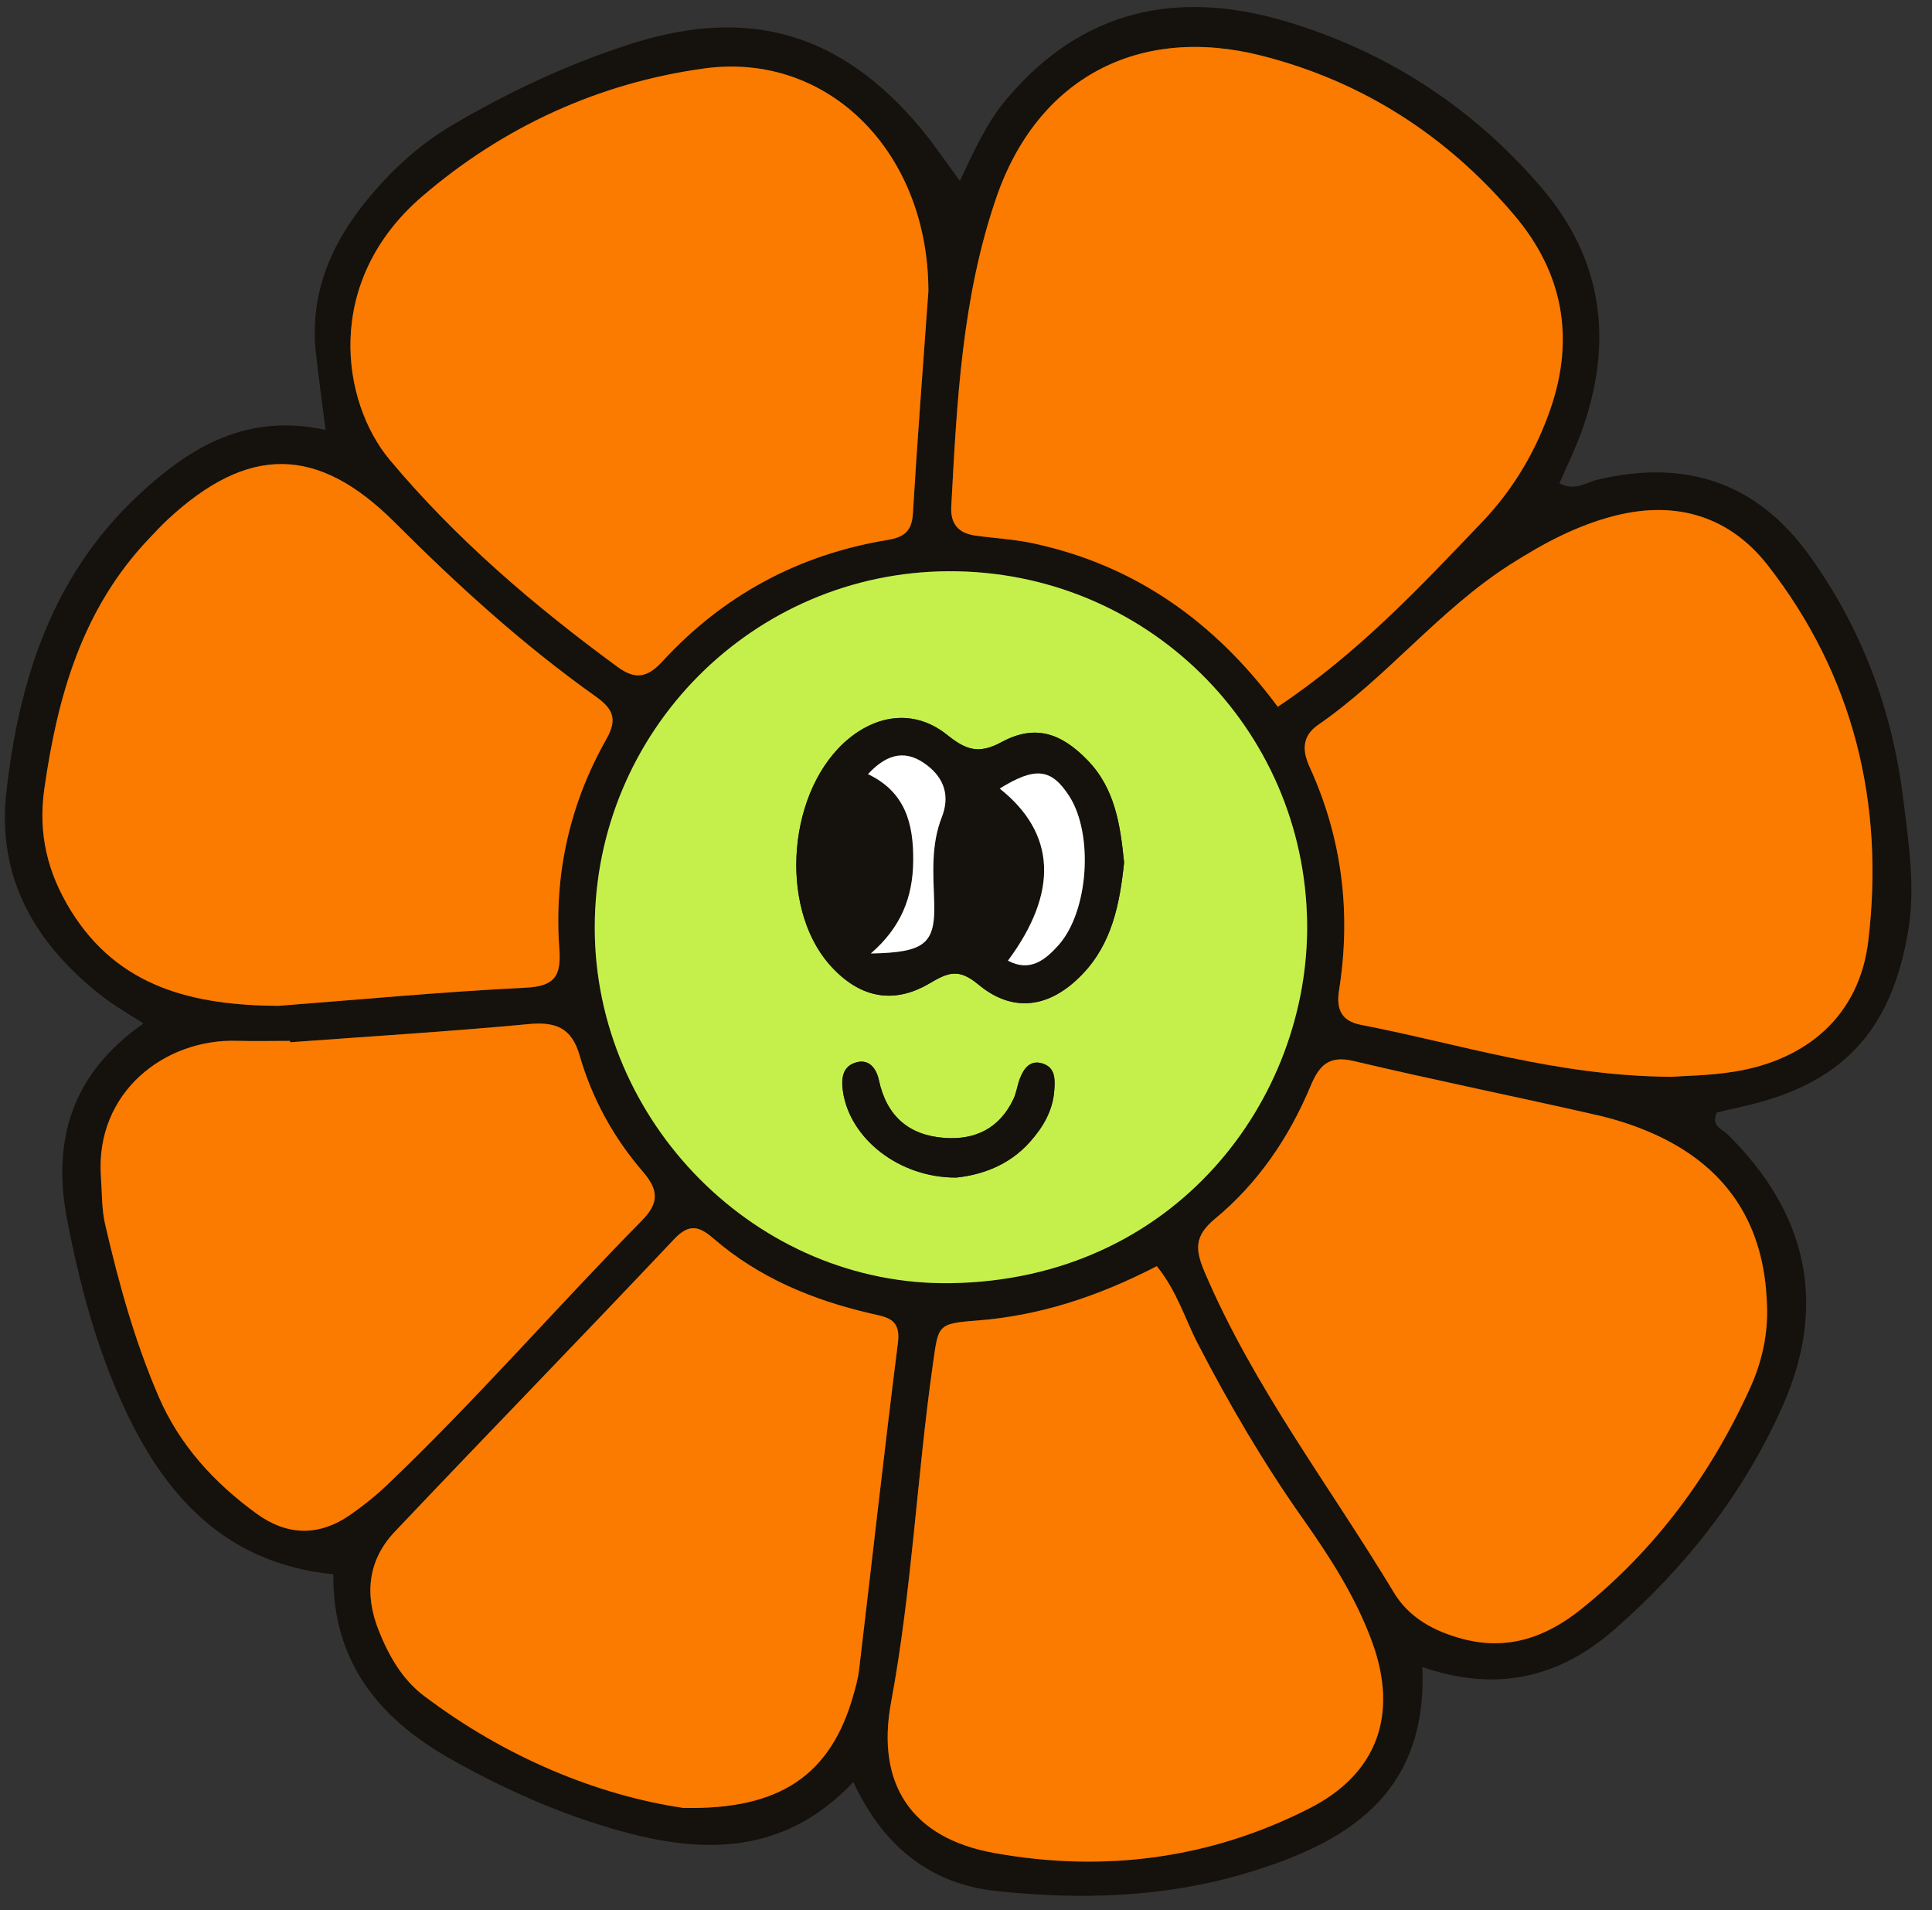
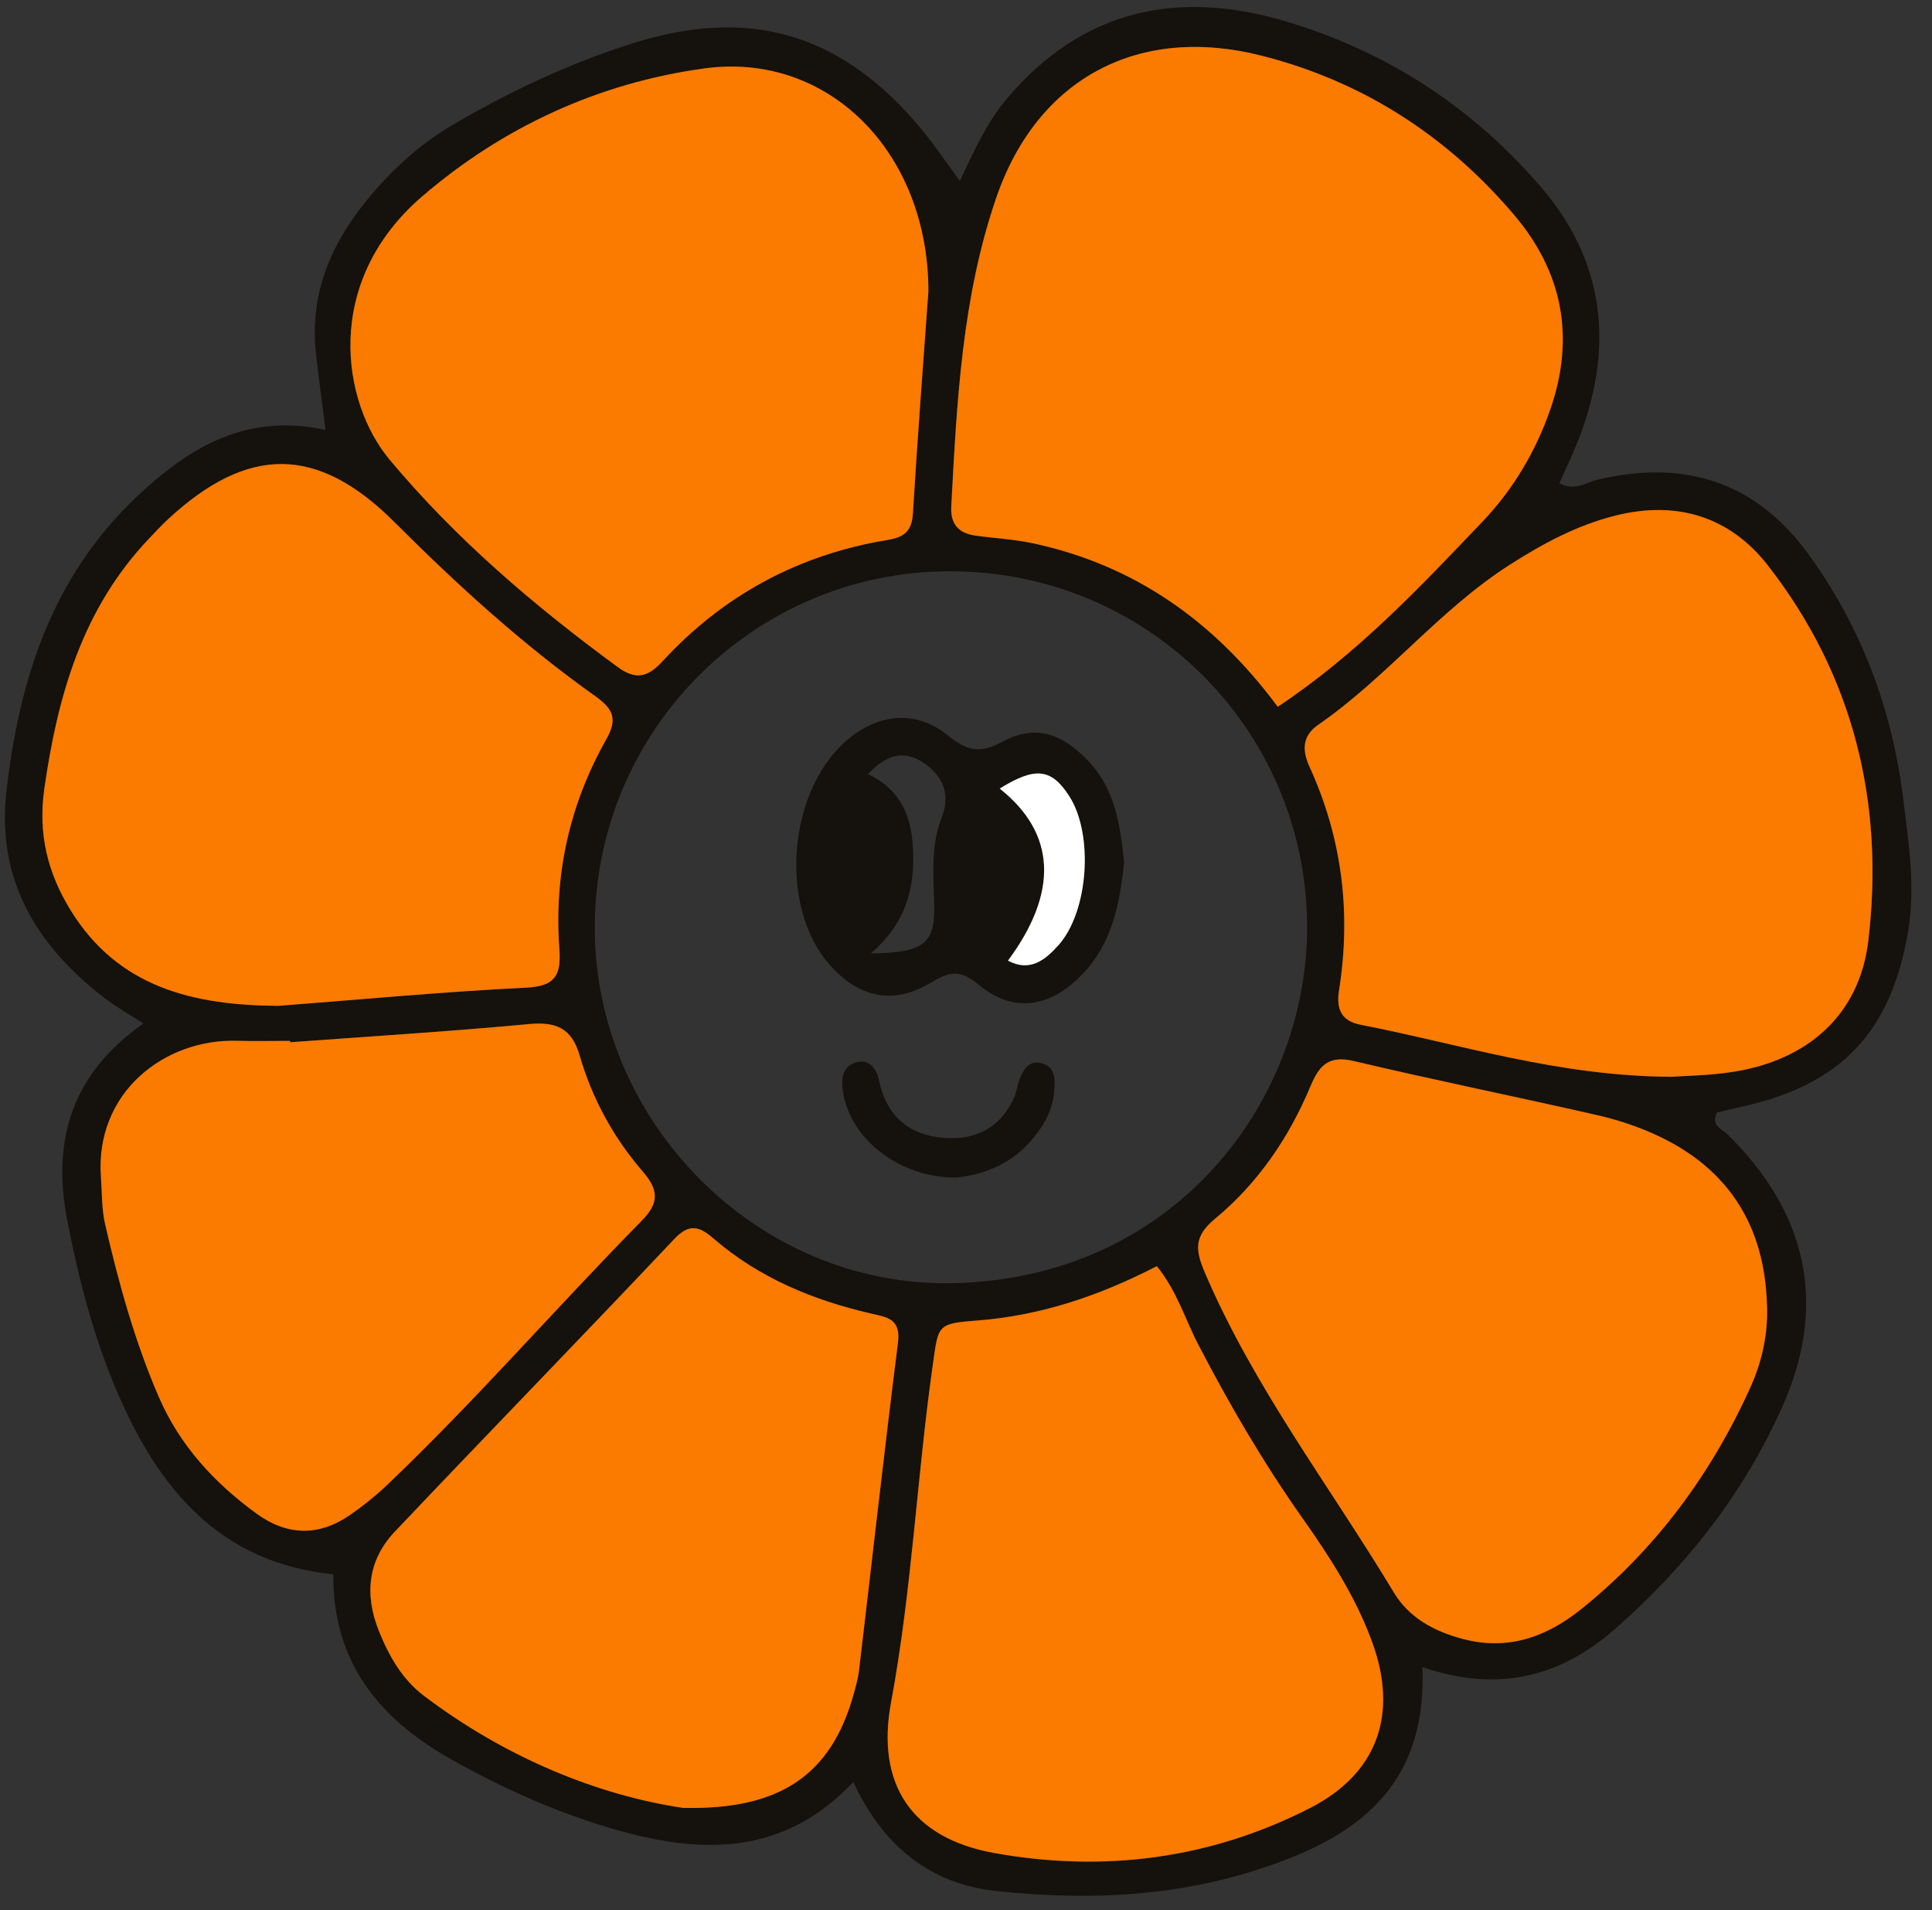
<svg xmlns="http://www.w3.org/2000/svg" width="87px" height="86px" viewBox="0 0 87 86" version="1.1">
  <rect x="0" y="0" width="87" height="86" fill="#333333" stroke="none" />
  <title>illo/flwr</title>
  <g id="Illustrations-&amp;-photos" stroke="none" stroke-width="1" fill="none" fill-rule="evenodd">
    <g id="Desktop-HD" transform="translate(-504, -78)">
      <g id="Group-3" transform="translate(504.221, 78.315)">
        <path d="M12.843,46.609 C12.842,46.588 12.841,46.568 12.84,46.547 C12.042,46.547 11.242,46.567 10.446,46.544 C7.197,46.446 4.055,48.863 4.324,52.666 C4.375,53.381 4.354,54.116 4.514,54.807 C5.124,57.45 5.845,60.065 6.923,62.562 C7.865,64.745 9.42,66.438 11.323,67.824 C12.709,68.834 14.137,68.863 15.547,67.887 C16.134,67.48 16.698,67.028 17.216,66.535 C21.205,62.733 24.817,58.565 28.679,54.641 C29.477,53.83 29.433,53.252 28.721,52.427 C27.406,50.903 26.441,49.144 25.882,47.208 C25.523,45.962 24.813,45.676 23.585,45.791 C20.01,46.126 16.425,46.345 12.843,46.609 M30.537,81.079 C34.968,81.181 37.197,79.538 38.199,76.03 C38.309,75.647 38.417,75.258 38.464,74.865 C39.048,69.952 39.595,65.034 40.216,60.126 C40.355,59.037 39.691,58.983 38.976,58.817 C36.373,58.213 33.954,57.212 31.91,55.446 C31.288,54.91 30.833,54.736 30.142,55.468 C25.975,59.883 21.738,64.231 17.563,68.638 C16.351,69.917 16.181,71.453 16.833,73.094 C17.285,74.23 17.891,75.29 18.854,76.02 C22.55,78.825 26.722,80.513 30.537,81.079 M51.872,56.69 C49.2,58.068 46.574,58.926 43.734,59.141 C41.97,59.275 42.036,59.36 41.786,61.117 C41.068,66.176 40.842,71.294 39.905,76.329 C39.221,80.002 40.822,82.436 44.537,83.108 C49.465,83.999 54.271,83.385 58.762,81.091 C61.812,79.532 62.752,76.866 61.572,73.622 C60.828,71.575 59.65,69.762 58.406,68 C56.652,65.511 55.125,62.894 53.725,60.195 C53.142,59.072 52.787,57.826 51.872,56.69 M79.345,58.381 C79.229,54.876 77.623,52.312 74.425,50.816 C73.565,50.414 72.641,50.106 71.715,49.894 C68.062,49.059 64.387,48.319 60.741,47.455 C59.6,47.184 59.18,47.661 58.791,48.59 C57.823,50.903 56.426,52.957 54.491,54.557 C53.56,55.329 53.587,55.932 54.031,56.973 C56.244,62.152 59.67,66.605 62.547,71.383 C63.214,72.491 64.319,73.121 65.64,73.47 C67.722,74.022 69.452,73.358 70.99,72.123 C74.347,69.427 76.846,66.034 78.61,62.124 C79.131,60.968 79.411,59.697 79.345,58.381 M12.311,44.97 C15.993,44.688 19.729,44.333 23.473,44.151 C24.81,44.086 25.051,43.564 24.966,42.396 C24.723,39.051 25.432,35.882 27.082,32.965 C27.606,32.04 27.377,31.59 26.586,31.029 C23.326,28.713 20.381,26.031 17.554,23.204 C14.074,19.725 10.947,19.72 7.329,23.076 C7.037,23.347 6.768,23.642 6.492,23.931 C3.486,27.088 2.371,31.015 1.775,35.198 C1.487,37.215 1.92,38.976 2.957,40.662 C5.106,44.154 8.5,44.944 12.311,44.97 M75.032,48.164 C75.613,48.121 76.739,48.112 77.84,47.939 C81.179,47.411 83.513,45.384 83.91,42.046 C84.646,35.867 83.259,30.107 79.39,25.143 C77.691,22.962 75.313,22.199 72.525,22.898 C70.786,23.334 69.264,24.157 67.774,25.108 C64.585,27.142 62.239,30.176 59.142,32.315 C58.422,32.812 58.406,33.458 58.748,34.206 C60.22,37.421 60.629,40.787 60.078,44.265 C59.94,45.135 60.193,45.656 61.067,45.825 C65.528,46.688 69.887,48.132 75.032,48.164 M41.586,12.798 C41.582,6.526 37.069,2.008 31.503,2.766 C26.749,3.413 22.426,5.402 18.792,8.526 C14.307,12.382 15.159,17.79 17.324,20.382 C20.304,23.948 23.836,26.961 27.589,29.712 C28.413,30.316 28.951,30.174 29.606,29.464 C32.349,26.483 35.742,24.654 39.742,23.995 C40.49,23.873 40.84,23.608 40.888,22.799 C41.094,19.374 41.361,15.951 41.586,12.798 M57.319,31.505 C60.919,29.109 63.708,26.131 66.519,23.19 C67.908,21.736 68.934,20.019 69.596,18.103 C70.709,14.88 70.153,11.942 67.964,9.365 C64.936,5.799 61.151,3.355 56.604,2.195 C51.062,0.782 46.498,3.197 44.646,8.578 C43.096,13.077 42.867,17.796 42.615,22.499 C42.574,23.28 42.947,23.692 43.694,23.797 C44.562,23.919 45.447,23.963 46.302,24.147 C50.879,25.13 54.46,27.656 57.319,31.505 M42.499,25.404 C33.683,25.44 26.561,32.612 26.561,41.453 C26.561,50.178 33.842,57.588 42.593,57.456 C52.724,57.304 58.736,49.151 58.64,41.247 C58.532,32.441 51.375,25.367 42.499,25.404 M43.005,7.832 C43.657,6.436 44.22,5.199 45.106,4.147 C48.493,0.119 52.789,-0.804 57.666,0.644 C62.214,1.993 66.072,4.5 69.171,8.107 C71.991,11.389 72.436,15.101 71.004,19.099 C70.718,19.898 70.338,20.663 70,21.447 C70.691,21.81 71.177,21.413 71.696,21.288 C75.589,20.352 78.824,21.347 81.21,24.63 C83.606,27.927 84.993,31.645 85.486,35.676 C85.726,37.65 86.045,39.614 85.699,41.639 C84.933,46.125 82.715,48.522 78.2,49.513 C77.815,49.598 77.431,49.692 77.093,49.772 C76.809,50.389 77.328,50.516 77.562,50.745 C81.169,54.291 82.082,58.41 80.053,62.985 C78.312,66.909 75.695,70.235 72.465,73.057 C70.006,75.205 67.182,75.894 63.829,74.737 C64.07,80.477 60.422,82.683 55.8,84.045 C52.128,85.126 48.378,85.22 44.627,84.819 C41.642,84.5 39.527,82.768 38.206,79.911 C35.155,83.15 31.557,83.189 27.713,82.117 C25.002,81.36 22.456,80.231 20.023,78.849 C16.835,77.039 14.752,74.484 14.791,70.561 C9.664,70.051 6.917,66.685 5.071,62.387 C4.001,59.898 3.316,57.266 2.801,54.588 C2.096,50.917 3.087,47.967 6.239,45.764 C5.621,45.362 4.999,45.015 4.442,44.584 C1.405,42.234 -0.386,39.265 0.071,35.293 C0.649,30.263 2.13,25.626 5.97,22.017 C8.33,19.799 10.901,18.267 14.44,19.042 C14.284,17.815 14.135,16.73 14.011,15.642 C13.712,13.018 14.612,10.789 16.237,8.775 C17.355,7.39 18.637,6.204 20.169,5.305 C22.724,3.805 25.396,2.55 28.223,1.651 C33.538,-0.042 37.695,1.187 41.278,5.508 C41.832,6.176 42.317,6.901 43.005,7.832" id="Fill-264" fill="#15110C" />
-         <path d="M42.841,52.701 C43.946,52.585 45.199,52.175 46.159,51.095 C46.755,50.425 47.19,49.687 47.255,48.77 C47.289,48.282 47.308,47.764 46.751,47.574 C46.174,47.377 45.881,47.783 45.699,48.26 C45.588,48.555 45.551,48.882 45.417,49.164 C44.799,50.47 43.713,51.016 42.317,50.916 C40.692,50.801 39.7,49.922 39.355,48.309 C39.249,47.816 38.937,47.365 38.37,47.507 C37.71,47.672 37.65,48.235 37.741,48.843 C38.058,50.942 40.255,52.711 42.841,52.701 M50.399,38.517 C50.228,36.84 50,35.189 48.74,33.898 C47.542,32.67 46.374,32.289 44.881,33.095 C43.825,33.665 43.266,33.436 42.417,32.761 C41.032,31.658 39.393,31.814 38.031,32.914 C35.265,35.15 34.8,40.465 37.139,43.118 C38.417,44.568 39.951,44.946 41.618,43.969 C42.473,43.467 42.938,43.261 43.836,44.009 C45.413,45.32 47.067,45.051 48.505,43.562 C49.863,42.157 50.202,40.367 50.399,38.517 M42.499,25.403 C51.375,25.367 58.532,32.44 58.64,41.246 C58.736,49.15 52.724,57.304 42.593,57.455 C33.842,57.587 26.561,50.177 26.561,41.452 C26.561,32.611 33.683,25.439 42.499,25.403" id="Fill-266" fill="#C5F04C" />
        <path d="M57.318,31.505 C54.46,27.655 50.879,25.129 46.301,24.146 C45.446,23.962 44.561,23.919 43.693,23.797 C42.947,23.692 42.574,23.279 42.615,22.498 C42.867,17.795 43.095,13.076 44.645,8.578 C46.498,3.196 51.061,0.782 56.603,2.195 C61.15,3.354 64.935,5.798 67.964,9.365 C70.152,11.942 70.709,14.88 69.595,18.103 C68.933,20.019 67.908,21.735 66.518,23.189 C63.708,26.131 60.919,29.109 57.318,31.505" id="Fill-268" fill="#FB7A00" />
        <path d="M41.586,12.798 C41.36,15.951 41.094,19.373 40.888,22.799 C40.84,23.608 40.49,23.872 39.742,23.995 C35.742,24.653 32.349,26.483 29.606,29.464 C28.951,30.174 28.413,30.316 27.589,29.711 C23.836,26.961 20.304,23.947 17.324,20.381 C15.159,17.79 14.307,12.381 18.792,8.526 C22.426,5.402 26.749,3.412 31.503,2.765 C37.068,2.007 41.582,6.525 41.586,12.798" id="Fill-270" fill="#FB7A00" />
        <path d="M75.032,48.164 C69.886,48.132 65.527,46.687 61.066,45.825 C60.192,45.656 59.939,45.135 60.078,44.265 C60.629,40.787 60.219,37.42 58.748,34.206 C58.406,33.457 58.422,32.812 59.141,32.315 C62.239,30.176 64.585,27.142 67.773,25.107 C69.263,24.157 70.786,23.333 72.524,22.898 C75.312,22.199 77.69,22.962 79.389,25.143 C83.259,30.107 84.645,35.867 83.91,42.045 C83.512,45.384 81.178,47.411 77.84,47.938 C76.739,48.112 75.612,48.121 75.032,48.164" id="Fill-272" fill="#FB7A00" />
        <path d="M12.311,44.97 C8.5,44.945 5.106,44.155 2.957,40.662 C1.92,38.976 1.487,37.215 1.775,35.199 C2.372,31.015 3.486,27.088 6.493,23.931 C6.768,23.642 7.038,23.347 7.33,23.076 C10.947,19.72 14.075,19.725 17.554,23.204 C20.381,26.031 23.327,28.713 26.586,31.029 C27.377,31.591 27.606,32.04 27.082,32.966 C25.432,35.882 24.723,39.051 24.966,42.396 C25.051,43.564 24.81,44.086 23.473,44.151 C19.729,44.333 15.994,44.688 12.311,44.97" id="Fill-274" fill="#FB7A00" />
        <path d="M79.345,58.381 C79.411,59.697 79.131,60.968 78.61,62.124 C76.846,66.034 74.347,69.427 70.991,72.123 C69.452,73.358 67.722,74.022 65.64,73.47 C64.319,73.121 63.214,72.491 62.547,71.383 C59.67,66.605 56.244,62.152 54.032,56.973 C53.587,55.932 53.56,55.329 54.491,54.557 C56.426,52.957 57.824,50.903 58.791,48.59 C59.18,47.661 59.6,47.184 60.741,47.455 C64.387,48.319 68.062,49.059 71.715,49.894 C72.641,50.106 73.565,50.414 74.425,50.816 C77.623,52.312 79.229,54.876 79.345,58.381" id="Fill-276" fill="#FB7A00" />
        <path d="M51.872,56.689 C52.787,57.825 53.142,59.072 53.725,60.195 C55.125,62.893 56.651,65.511 58.406,67.999 C59.649,69.761 60.828,71.575 61.572,73.622 C62.752,76.866 61.811,79.532 58.762,81.09 C54.27,83.384 49.465,83.998 44.537,83.107 C40.821,82.436 39.221,80.001 39.904,76.328 C40.842,71.293 41.067,66.175 41.786,61.116 C42.036,59.359 41.97,59.274 43.733,59.141 C46.574,58.926 49.2,58.068 51.872,56.689" id="Fill-278" fill="#FB7A00" />
        <path d="M30.537,81.079 C26.722,80.513 22.55,78.825 18.853,76.02 C17.891,75.29 17.285,74.229 16.833,73.094 C16.181,71.453 16.35,69.916 17.562,68.638 C21.737,64.231 25.975,59.883 30.141,55.468 C30.833,54.736 31.288,54.91 31.91,55.446 C33.954,57.212 36.373,58.213 38.975,58.817 C39.69,58.983 40.354,59.037 40.216,60.126 C39.595,65.034 39.048,69.952 38.464,74.865 C38.417,75.258 38.308,75.647 38.199,76.03 C37.197,79.538 34.968,81.181 30.537,81.079" id="Fill-280" fill="#FB7A00" />
        <path d="M12.843,46.609 C16.425,46.345 20.01,46.126 23.585,45.791 C24.813,45.676 25.523,45.962 25.882,47.208 C26.441,49.144 27.406,50.903 28.721,52.427 C29.433,53.252 29.477,53.83 28.679,54.641 C24.817,58.565 21.205,62.733 17.216,66.535 C16.698,67.028 16.134,67.48 15.547,67.887 C14.137,68.863 12.709,68.834 11.323,67.824 C9.42,66.438 7.865,64.745 6.923,62.562 C5.845,60.065 5.124,57.45 4.514,54.807 C4.354,54.116 4.375,53.381 4.324,52.666 C4.055,48.863 7.197,46.446 10.446,46.544 C11.242,46.567 12.042,46.547 12.84,46.547 C12.841,46.568 12.842,46.588 12.843,46.609" id="Fill-282" fill="#FB7A00" />
        <path d="M38.865,34.537 C40.541,35.339 40.921,36.749 40.902,38.454 C40.885,40.096 40.346,41.438 38.993,42.613 C41.451,42.567 41.91,42.171 41.846,40.272 C41.803,38.992 41.705,37.714 42.186,36.486 C42.558,35.539 42.314,34.75 41.536,34.146 C40.643,33.454 39.788,33.539 38.865,34.537 M44.797,35.187 C47.331,37.202 47.46,39.843 45.168,42.936 C46.158,43.461 46.839,42.912 47.438,42.244 C48.802,40.724 49.036,37.236 47.922,35.517 C47.117,34.274 46.397,34.199 44.797,35.187 M50.398,38.517 C50.202,40.368 49.863,42.157 48.505,43.562 C47.066,45.052 45.413,45.321 43.836,44.009 C42.937,43.262 42.472,43.468 41.618,43.969 C39.951,44.946 38.417,44.569 37.138,43.119 C34.8,40.465 35.264,35.15 38.031,32.915 C39.392,31.815 41.032,31.658 42.417,32.761 C43.265,33.436 43.825,33.665 44.881,33.096 C46.374,32.29 47.542,32.671 48.74,33.899 C50,35.189 50.227,36.84 50.398,38.517" id="Fill-284" fill="#15110C" />
        <path d="M42.841,52.701 C40.255,52.711 38.058,50.942 37.741,48.843 C37.65,48.235 37.71,47.672 38.37,47.507 C38.937,47.365 39.249,47.816 39.355,48.309 C39.7,49.922 40.692,50.801 42.317,50.916 C43.713,51.016 44.799,50.47 45.417,49.164 C45.551,48.882 45.588,48.555 45.699,48.26 C45.881,47.783 46.174,47.377 46.751,47.574 C47.308,47.764 47.289,48.282 47.255,48.77 C47.19,49.687 46.755,50.425 46.159,51.095 C45.199,52.175 43.946,52.585 42.841,52.701" id="Fill-286" fill="#15110C" />
        <path d="M44.797,35.187 C46.398,34.198 47.117,34.274 47.922,35.517 C49.036,37.236 48.802,40.724 47.439,42.244 C46.839,42.911 46.158,43.46 45.168,42.936 C47.46,39.842 47.331,37.201 44.797,35.187" id="Fill-288" fill="#FFFFFF" />
-         <path d="M38.865,34.537 C39.788,33.539 40.643,33.454 41.536,34.146 C42.314,34.75 42.558,35.539 42.186,36.486 C41.705,37.714 41.803,38.992 41.846,40.272 C41.91,42.171 41.451,42.567 38.993,42.613 C40.346,41.438 40.885,40.096 40.902,38.454 C40.921,36.749 40.541,35.339 38.865,34.537" id="Fill-290" fill="#FFFFFF" />
      </g>
    </g>
  </g>
</svg>